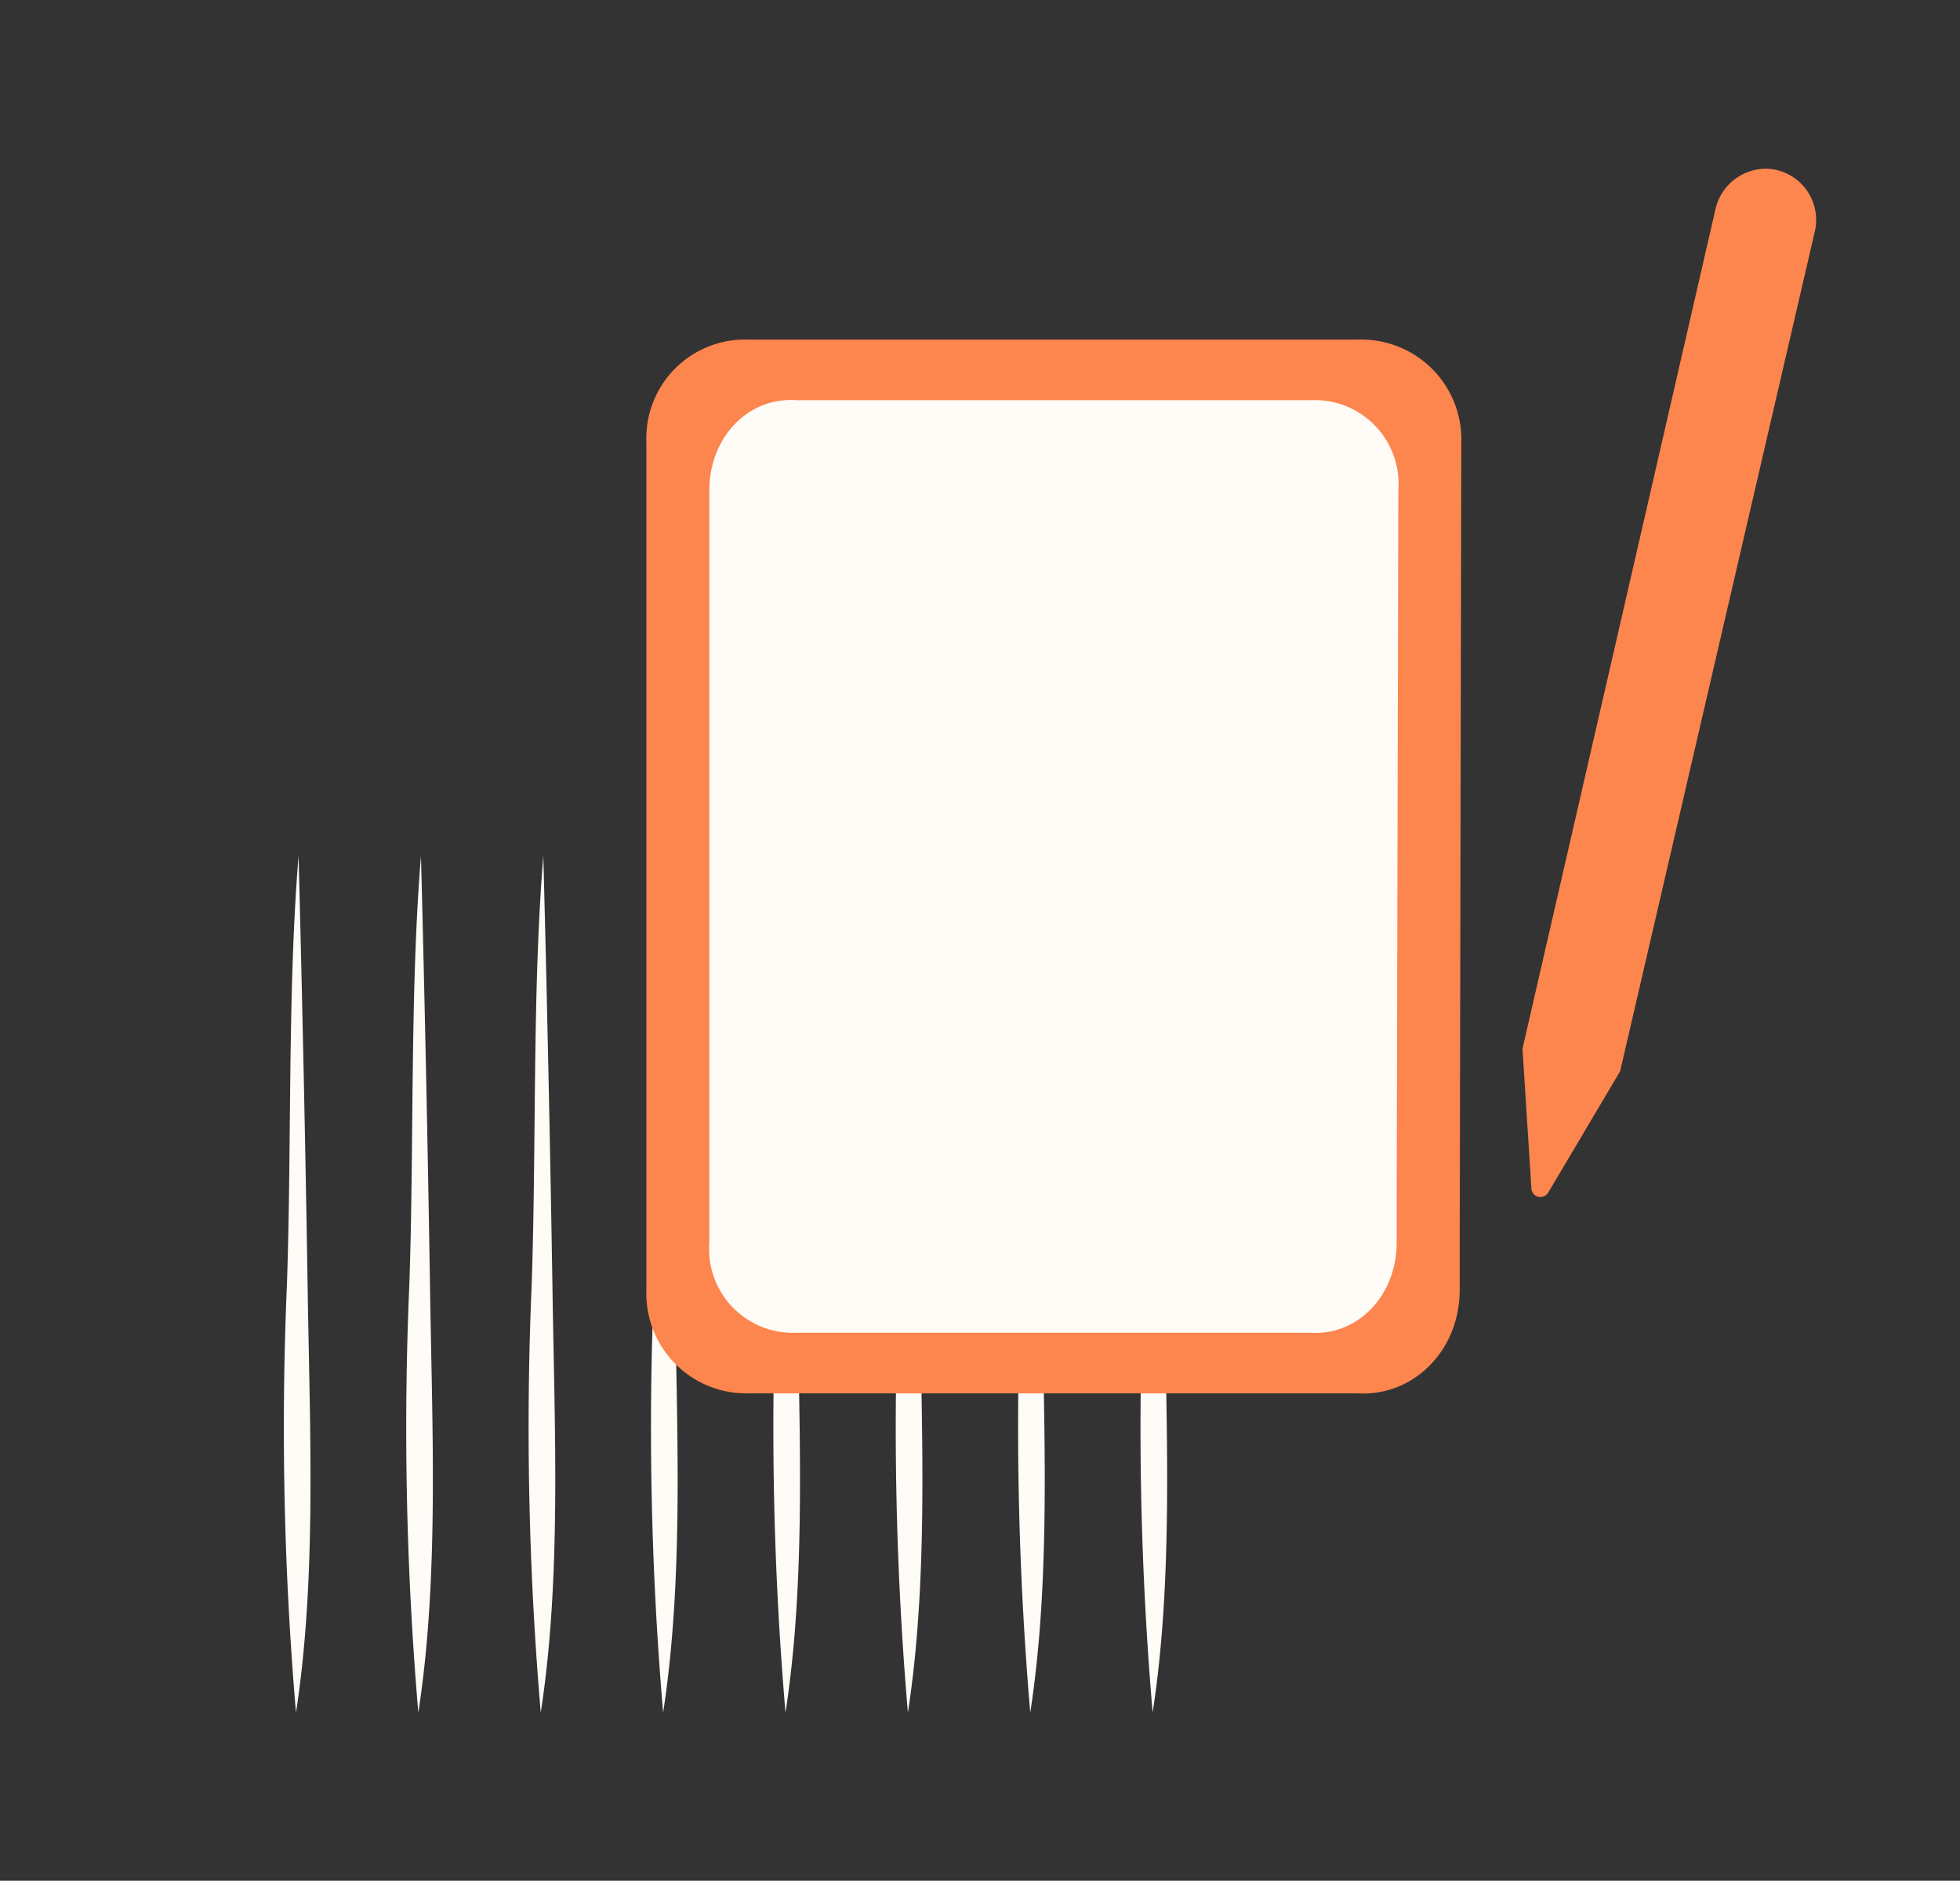
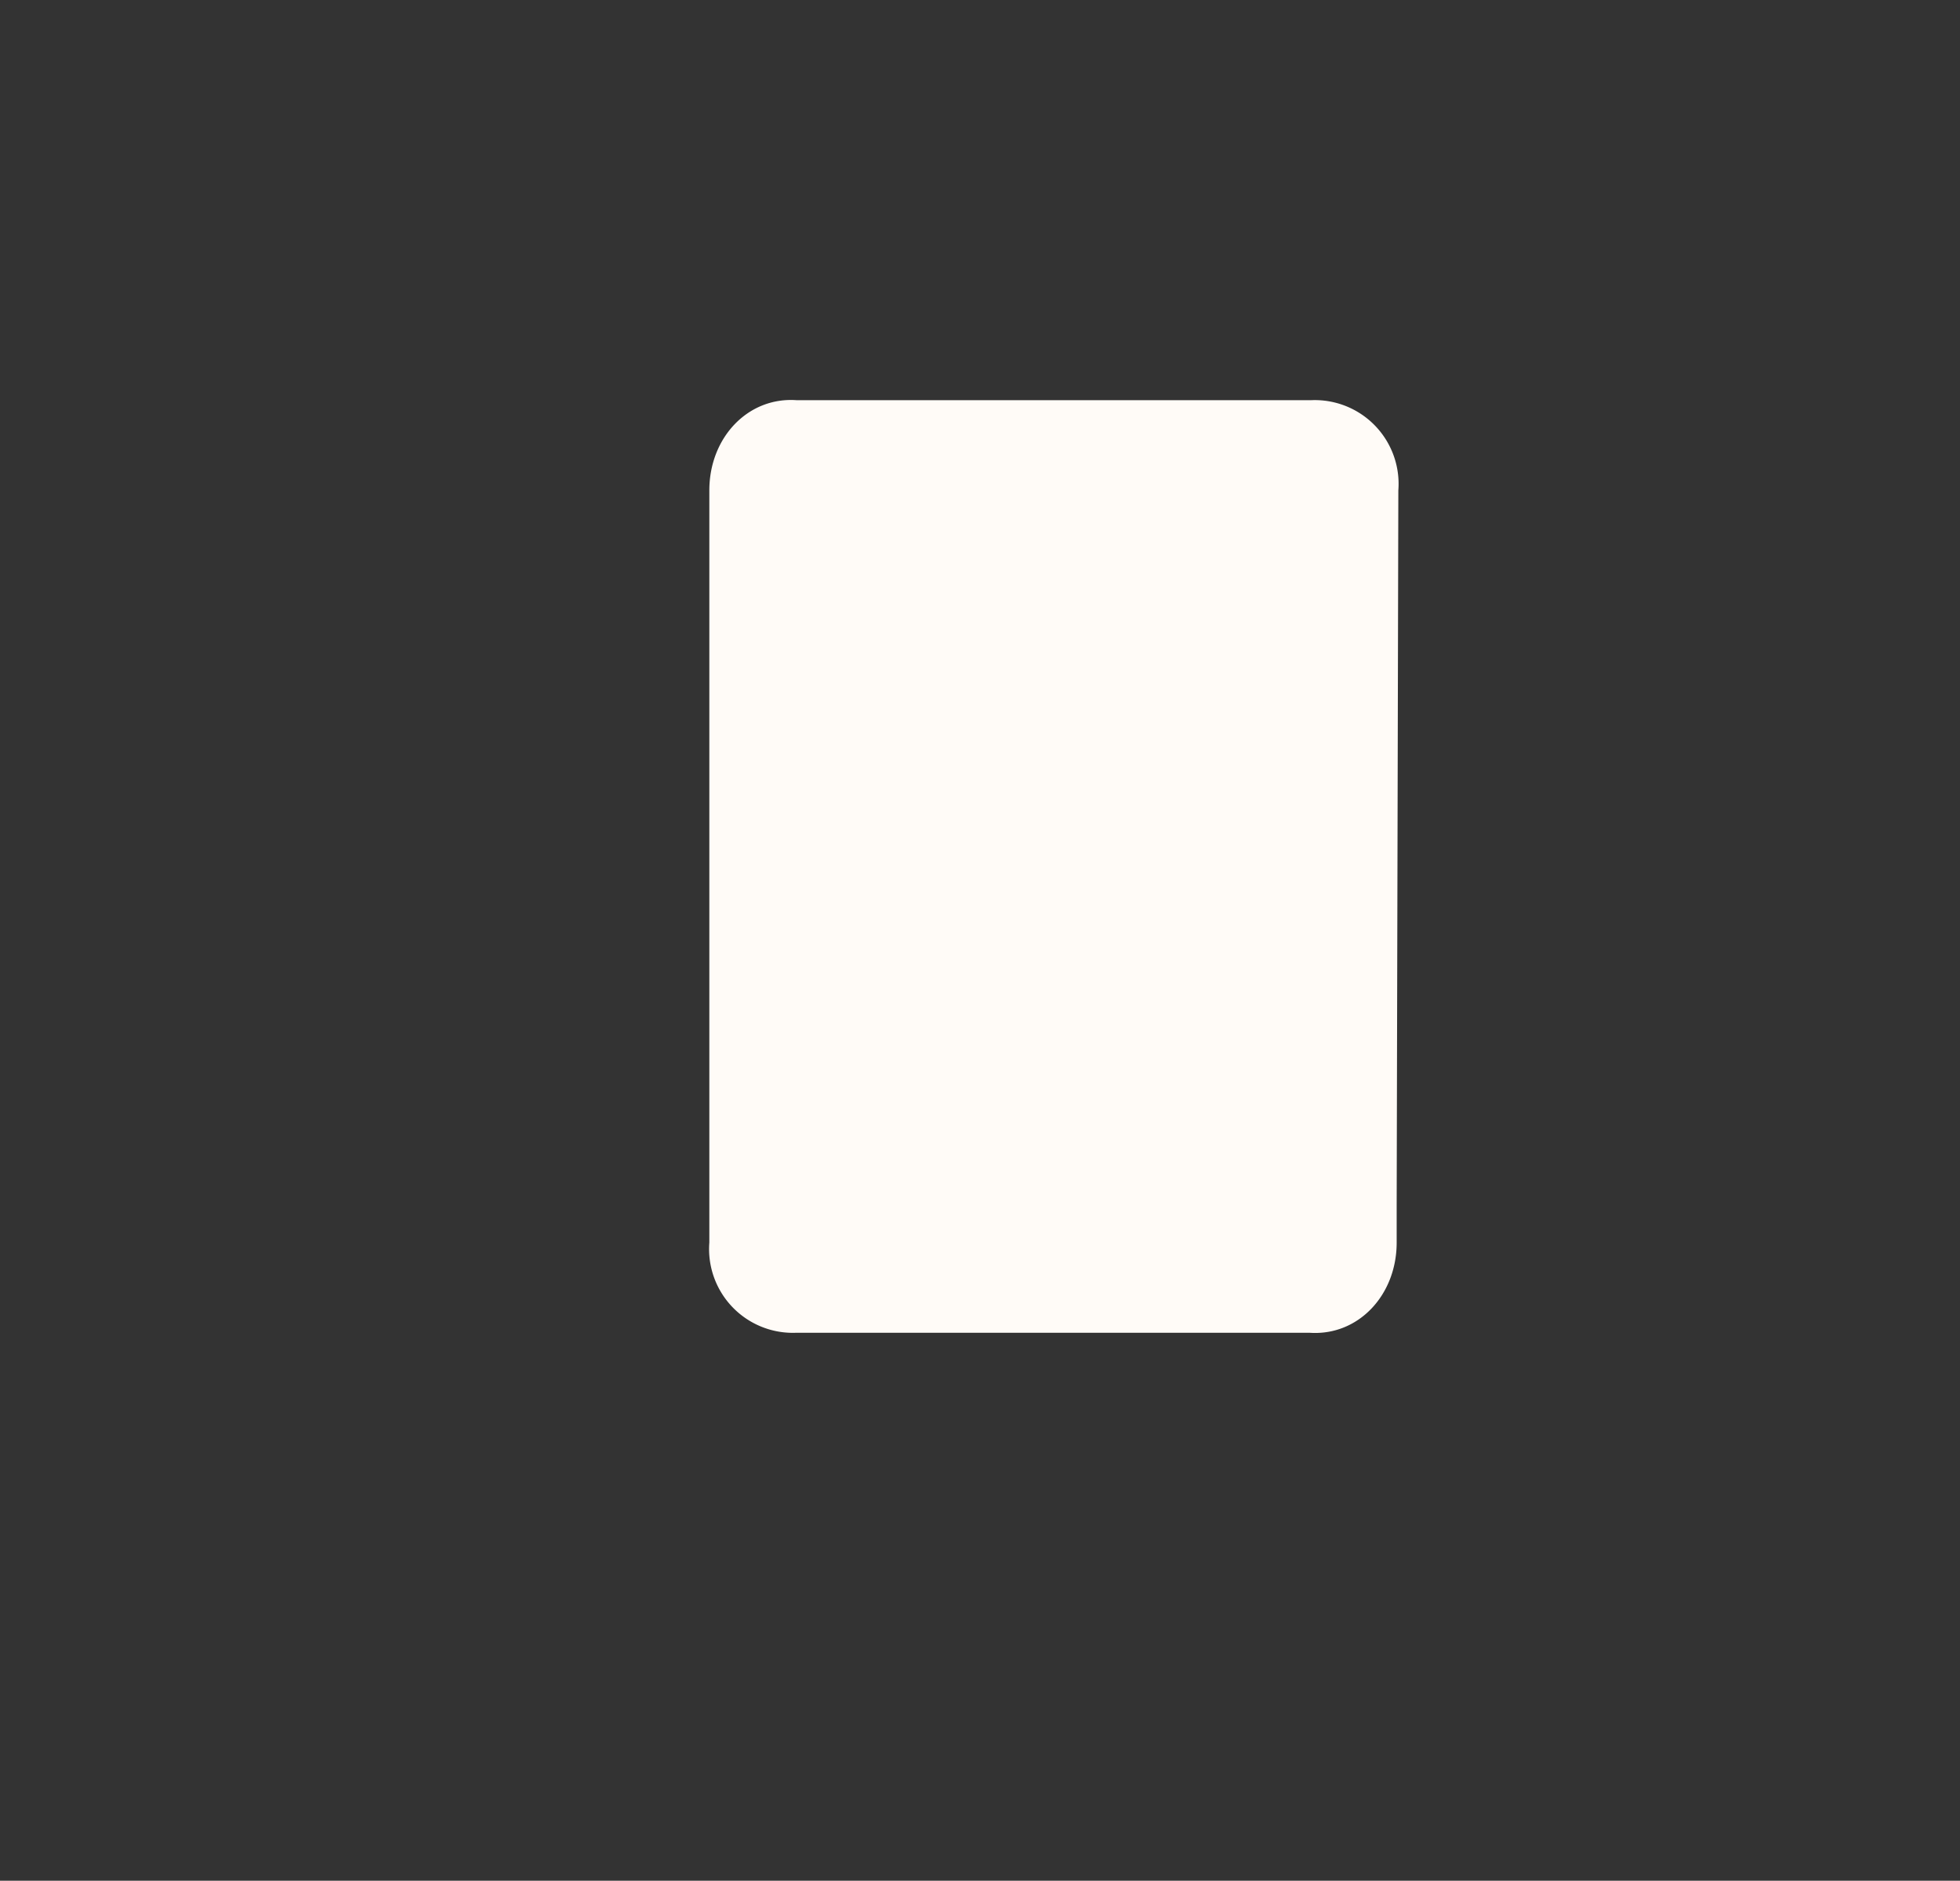
<svg xmlns="http://www.w3.org/2000/svg" id="Tablette_:_Graphisme_Rédaction_Moodboard" data-name="Tablette : Graphisme Rédaction Moodboard" width="148" height="142" viewBox="0 0 148 142">
  <rect x="0" y="0" width="148" height="142" fill="#333333" stroke="none" />
  <defs>
    <clipPath id="clip-path">
-       <rect id="Rectangle_7589" data-name="Rectangle 7589" width="66.672" height="64.686" fill="#fffbf7" />
-     </clipPath>
+       </clipPath>
  </defs>
  <g id="Groupe_15208" data-name="Groupe 15208" transform="translate(21.46 64.619)">
    <g id="Groupe_15207" data-name="Groupe 15207" transform="translate(0 0)" clip-path="url(#clip-path)">
-       <path id="Tracé_6464" data-name="Tracé 6464" d="M56.97,0c-.839,10.276-.512,21.693-.877,32.343a252.637,252.637,0,0,0,.683,32.343C58.362,54.43,57.8,43,57.653,32.343Q57.393,16.171,56.97,0" transform="translate(-0.441 0)" fill="#fffbf7" />
-       <path id="Tracé_6465" data-name="Tracé 6465" d="M47.656,0c-.839,10.276-.512,21.693-.877,32.343a252.636,252.636,0,0,0,.683,32.343C49.048,54.43,48.491,43,48.339,32.343Q48.079,16.171,47.656,0" transform="translate(-0.367 0)" fill="#fffbf7" />
      <path id="Tracé_6466" data-name="Tracé 6466" d="M38.341,0c-.839,10.276-.512,21.693-.877,32.343a252.636,252.636,0,0,0,.683,32.343C39.733,54.43,39.176,43,39.024,32.343Q38.764,16.171,38.341,0" transform="translate(-0.294 0)" fill="#fffbf7" />
      <path id="Tracé_6467" data-name="Tracé 6467" d="M19.713,0c-.84,10.276-.513,21.693-.878,32.343a252.818,252.818,0,0,0,.684,32.343C21.105,54.43,20.548,43,20.4,32.343Q20.136,16.171,19.713,0" transform="translate(-0.147 0)" fill="#fffbf7" />
      <path id="Tracé_6468" data-name="Tracé 6468" d="M1.084,0C.245,10.276.572,21.693.207,32.343A252.636,252.636,0,0,0,.89,64.686C2.476,54.43,1.919,43,1.767,32.343Q1.507,16.171,1.084,0" transform="translate(0 0)" fill="#fffbf7" />
      <path id="Tracé_6469" data-name="Tracé 6469" d="M10.4,0c-.839,10.276-.512,21.693-.877,32.343A252.637,252.637,0,0,0,10.2,64.686C11.79,54.43,11.233,43,11.081,32.343Q10.821,16.171,10.4,0" transform="translate(-0.073 0)" fill="#fffbf7" />
      <path id="Tracé_6470" data-name="Tracé 6470" d="M29.027,0c-.839,10.276-.512,21.693-.877,32.343a252.636,252.636,0,0,0,.683,32.343C30.419,54.43,29.862,43,29.71,32.343Q29.45,16.171,29.027,0" transform="translate(-0.22 0)" fill="#fffbf7" />
      <path id="Tracé_6471" data-name="Tracé 6471" d="M66.284,0c-.839,10.276-.512,21.693-.877,32.343a252.636,252.636,0,0,0,.683,32.343C67.676,54.43,67.119,43,66.967,32.343Q66.707,16.171,66.284,0" transform="translate(-0.514 0)" fill="#fffbf7" />
    </g>
  </g>
  <rect id="Rectangle_7641" data-name="Rectangle 7641" width="148" height="142" fill="none" />
  <g id="Groupe_15267" data-name="Groupe 15267" transform="translate(48.796 23.838)">
-     <path id="Tracé_6552" data-name="Tracé 6552" d="M61.547,7.824h0A7.546,7.546,0,0,0,53.855.012H7.7A7.449,7.449,0,0,0,.012,7.7v64.06A7.546,7.546,0,0,0,7.7,79.576H53.735c4.207.24,7.692-3.245,7.692-7.812V68.519Z" transform="translate(0 1.79)" fill="#fd854e" />
    <path id="Tracé_6553" data-name="Tracé 6553" d="M55.995,10.629h0a6.327,6.327,0,0,0-6.583-6.81H10.551c-3.672-.257-6.583,2.827-6.583,6.81V67.421a6.326,6.326,0,0,0,6.583,6.81H49.286c3.67.257,6.583-2.827,6.583-6.81V64.595Z" transform="translate(0.798 2.558)" fill="#fffbf7" />
-     <path id="Tracé_6551" data-name="Tracé 6551" d="M3.146.062A3.922,3.922,0,0,0,0,3.962l.06,65L3.091,79.1a.684.684,0,0,0,1.306.012l3.231-10.15h0l.06-65.116A3.866,3.866,0,0,0,3.146.062" transform="translate(81.622 -11.866) rotate(13)" fill="#fd854e" />
  </g>
</svg>